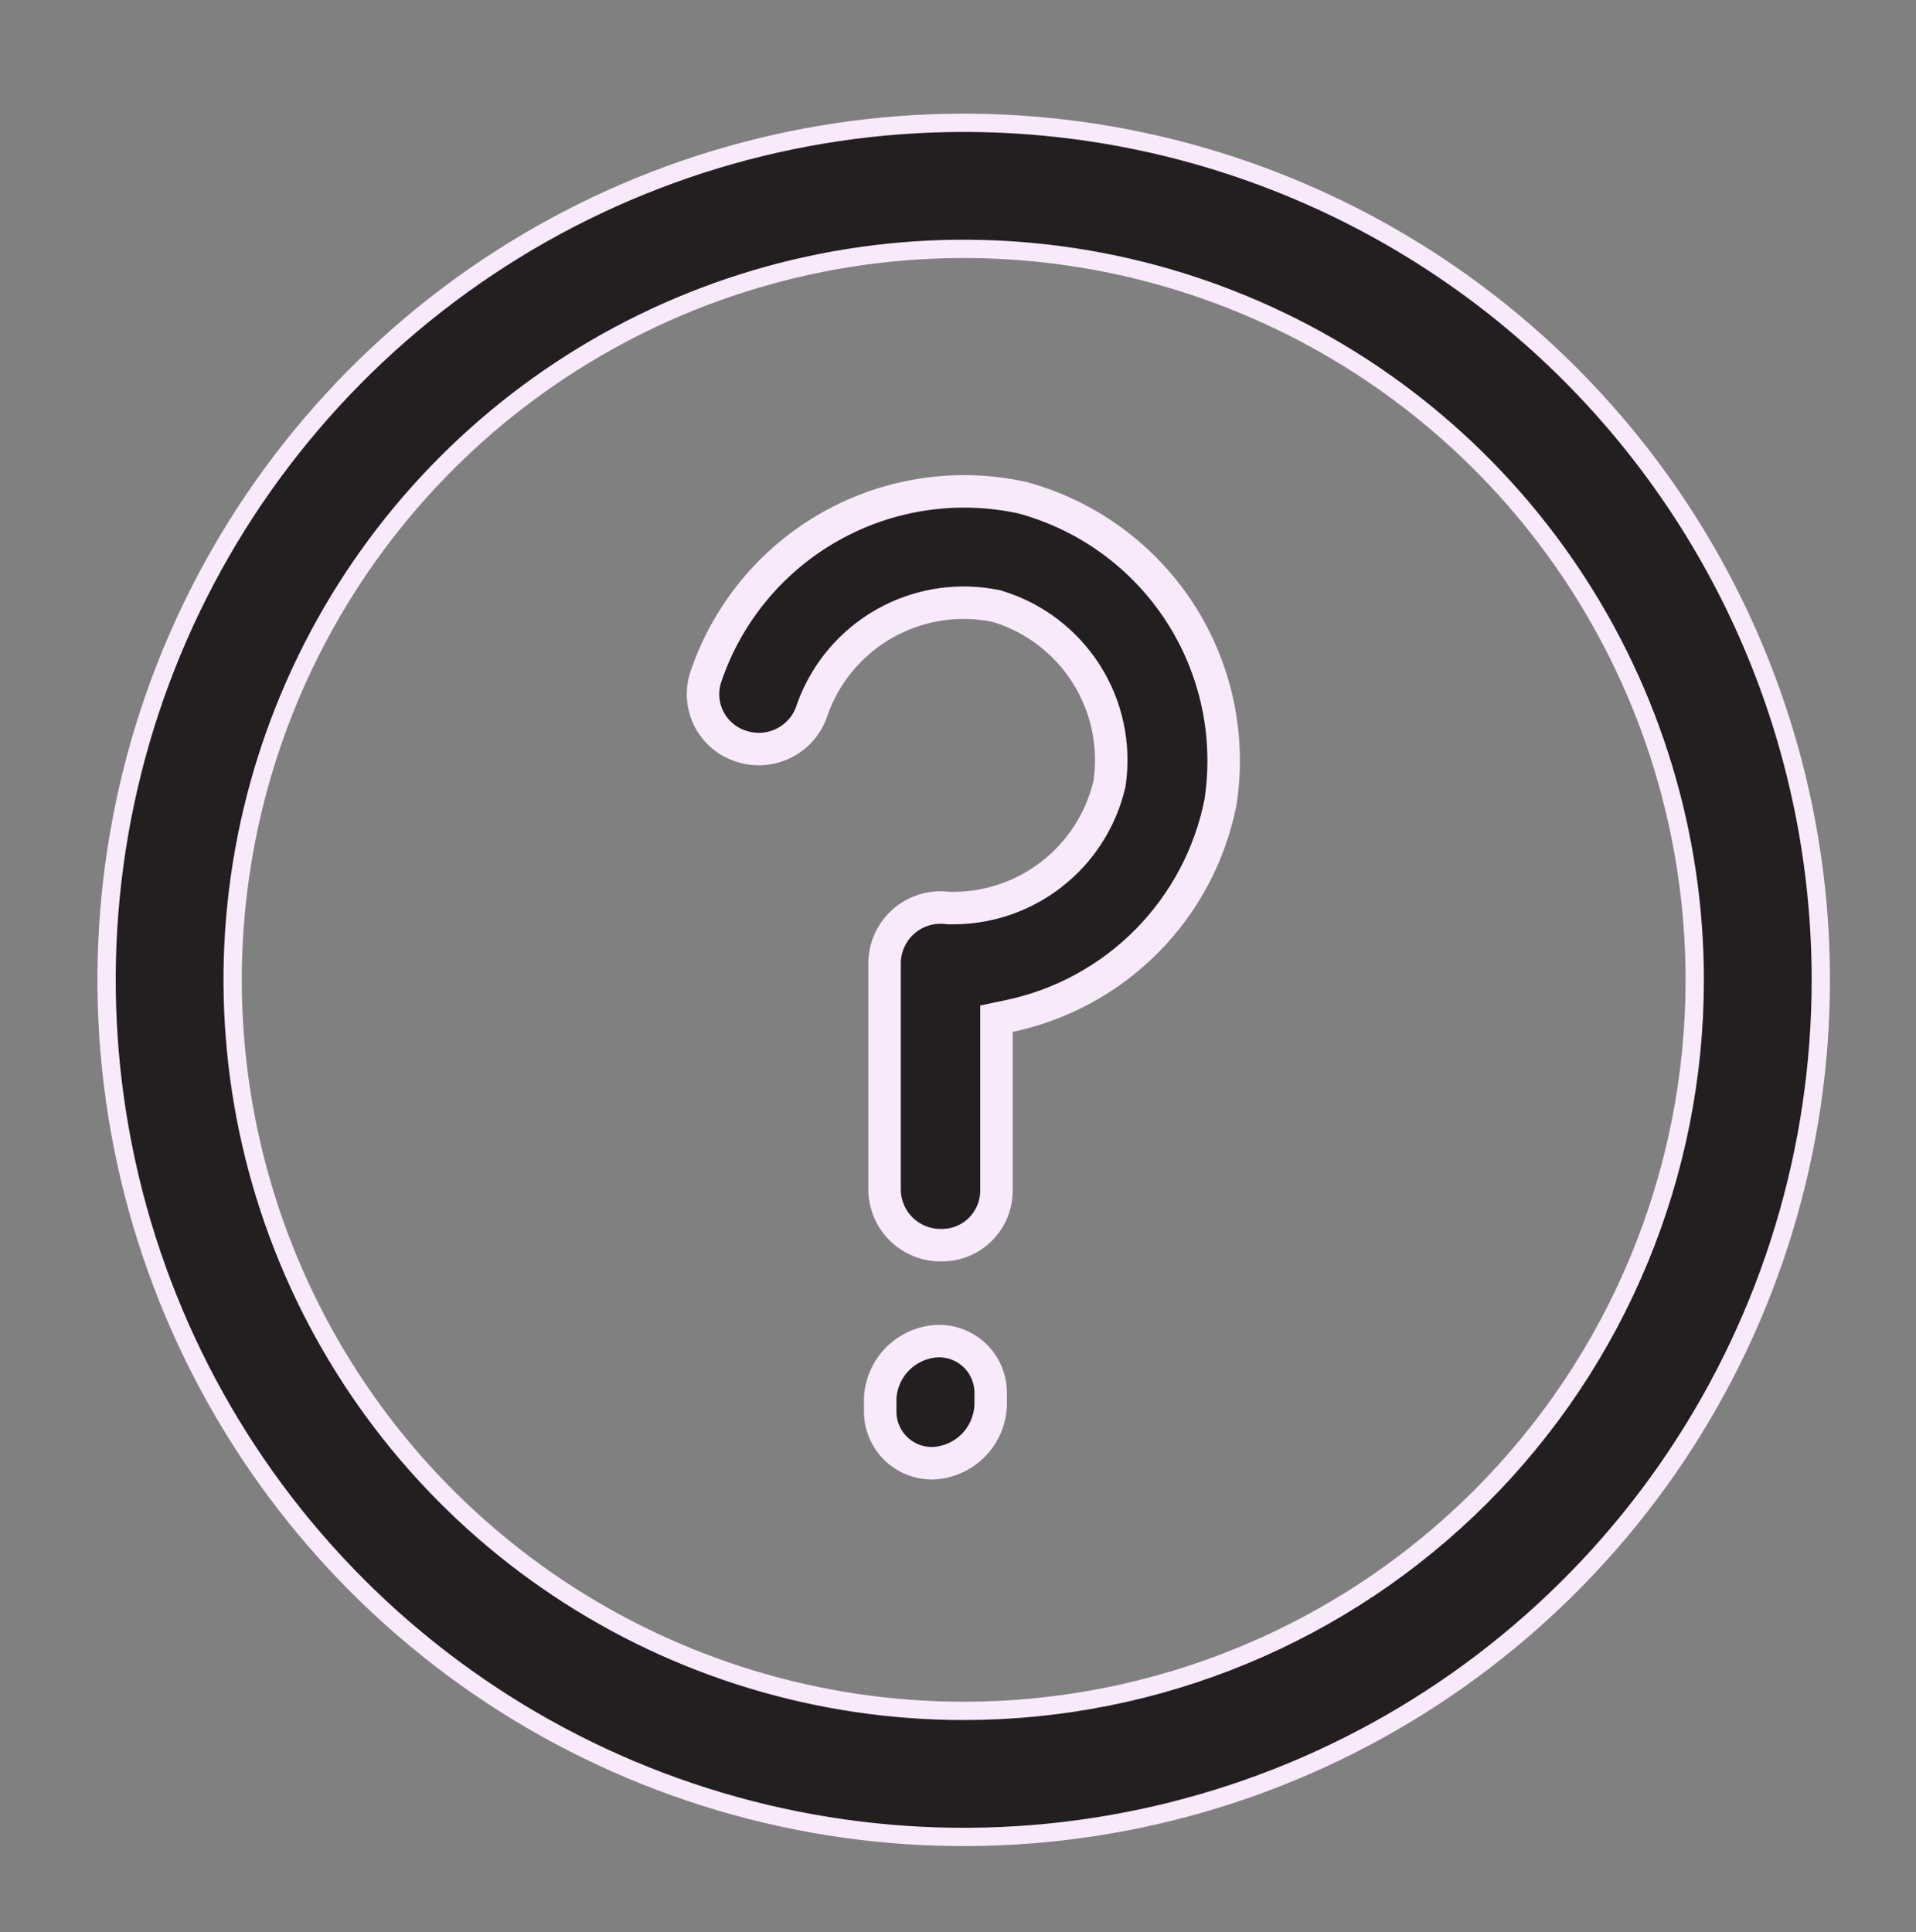
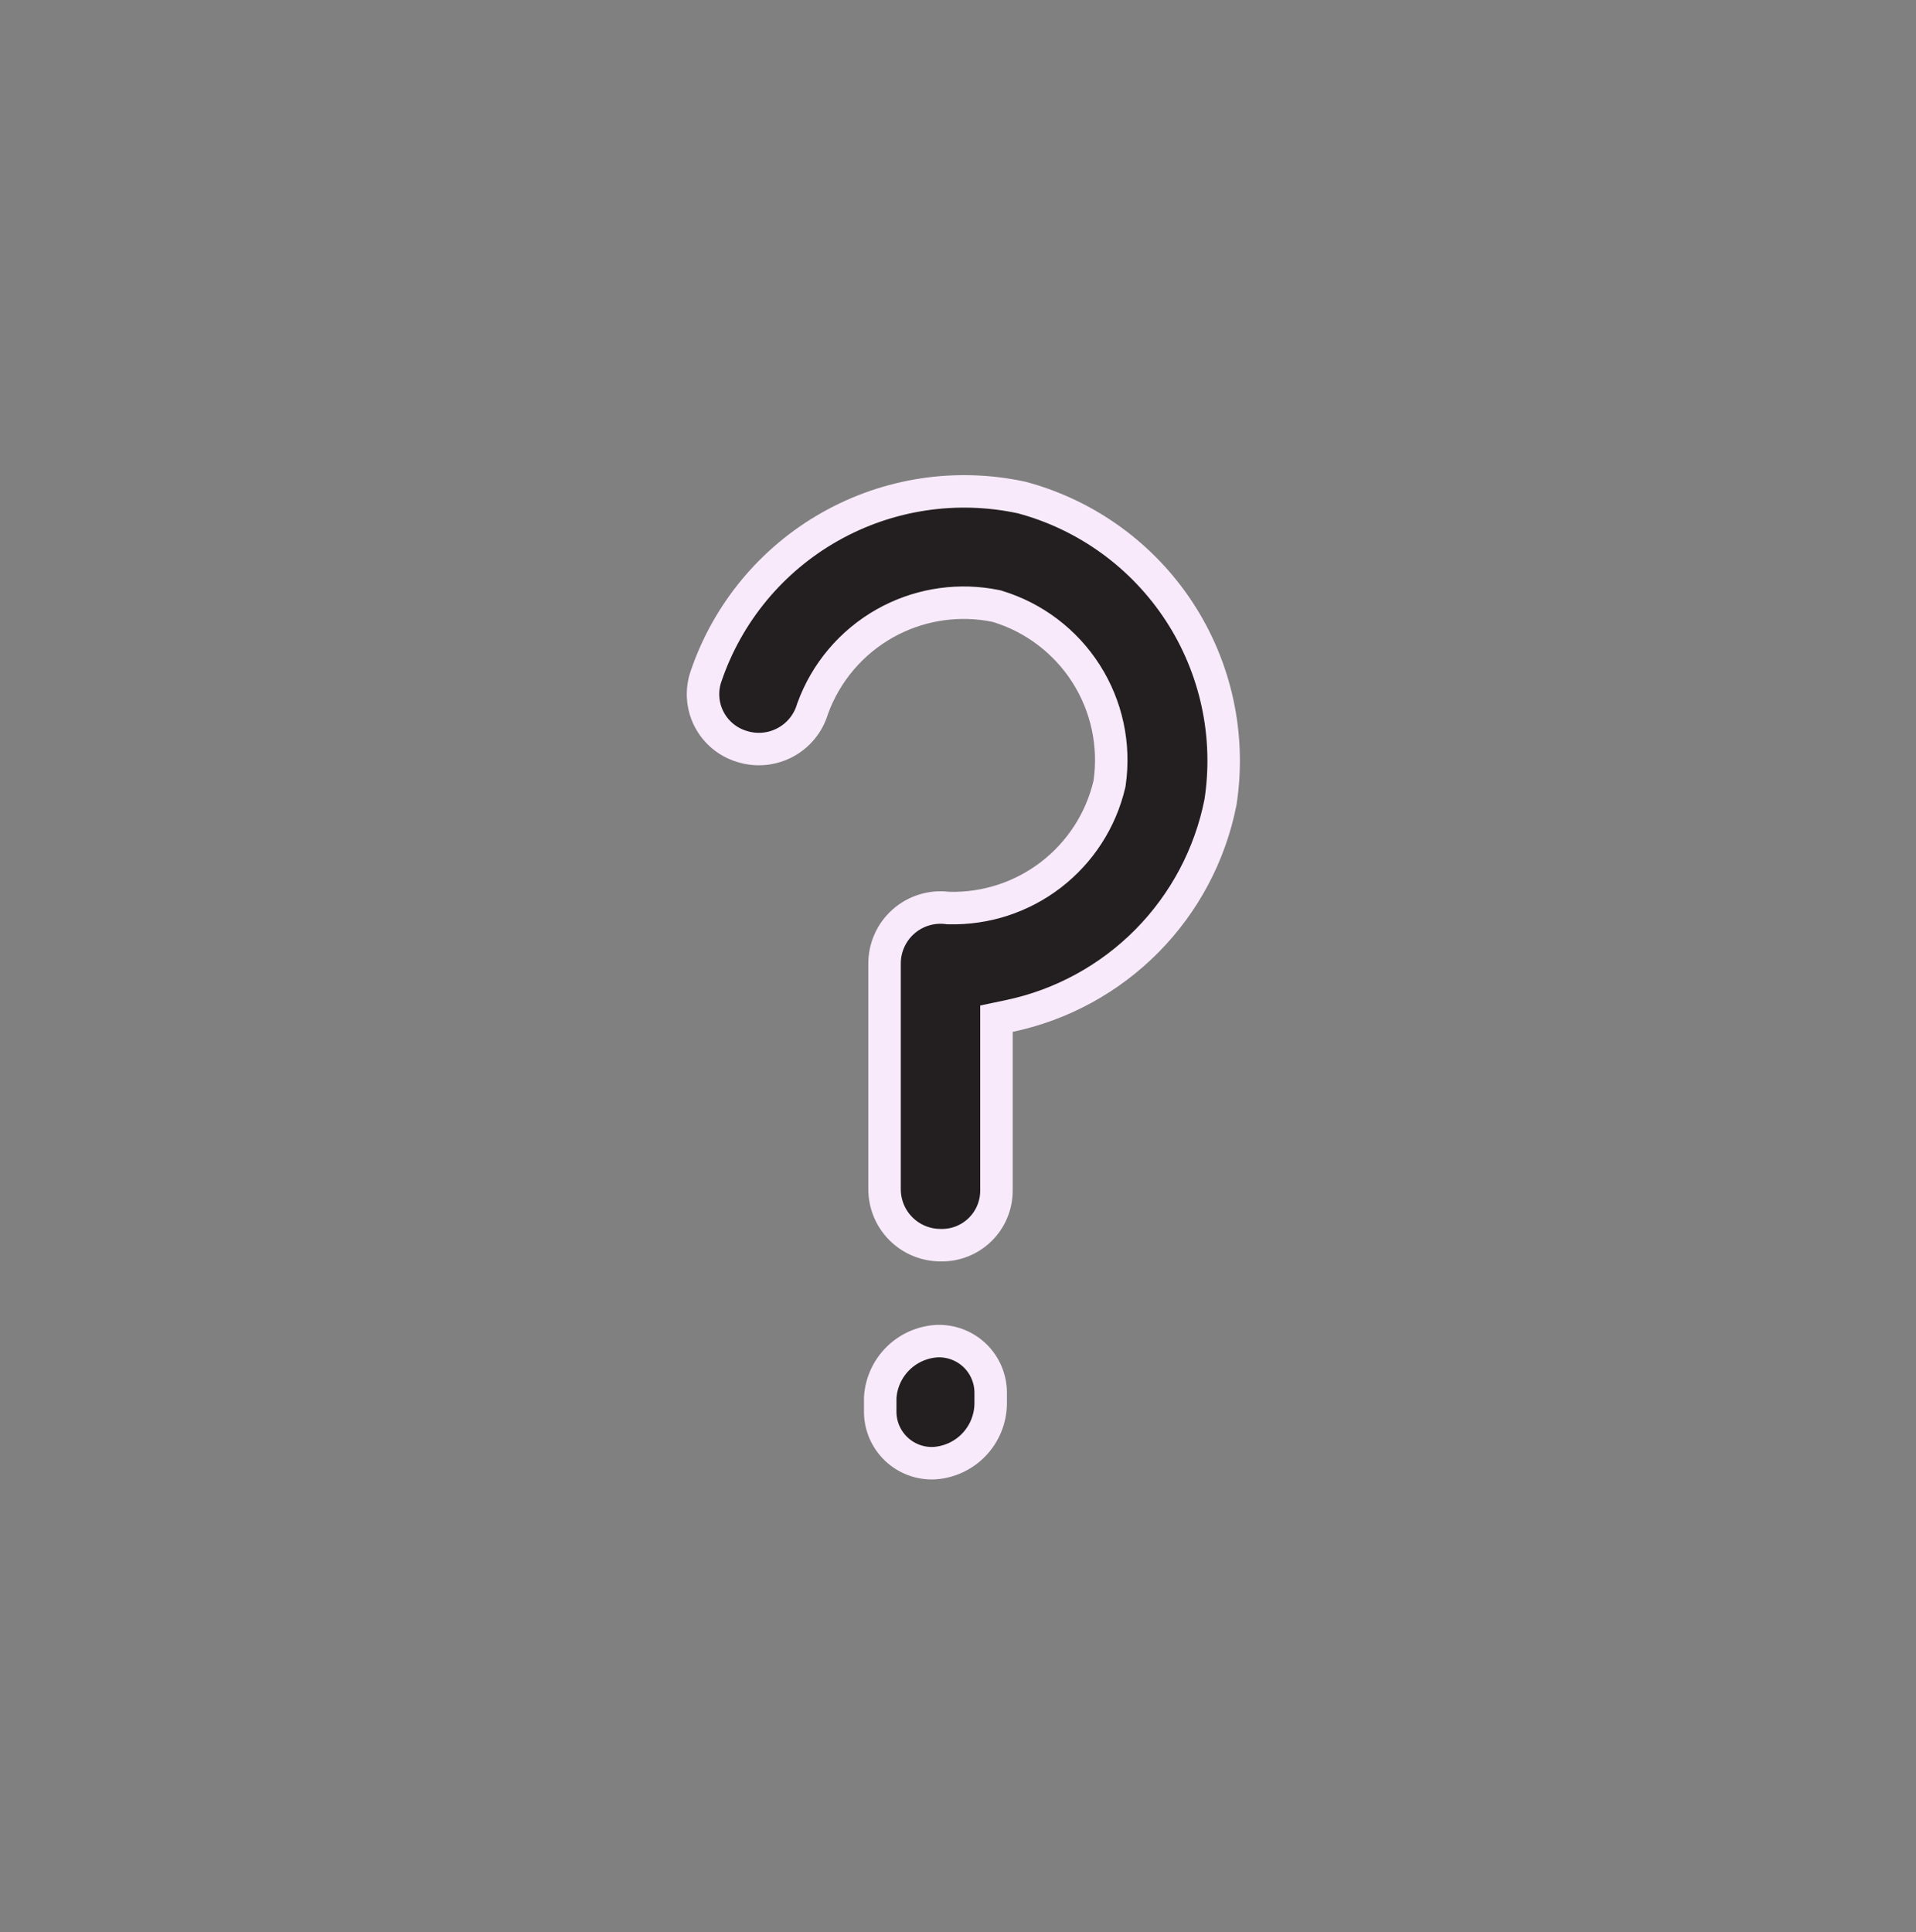
<svg xmlns="http://www.w3.org/2000/svg" width="118" height="119" viewBox="0 0 118 119" fill="none">
  <rect x="0" y="0" width="118" height="119" fill="#808080" stroke="none" />
-   <path d="M59.351 7.563C73.351 7.563 86.777 13.125 96.677 23.024C106.576 32.924 112.138 46.35 112.138 60.351C112.138 70.791 109.042 80.997 103.241 89.678C97.441 98.358 89.197 105.124 79.552 109.119C69.906 113.114 59.292 114.16 49.053 112.123C38.813 110.086 29.407 105.059 22.024 97.677C14.642 90.294 9.615 80.888 7.578 70.648C5.541 60.409 6.587 49.795 10.582 40.149C14.577 30.504 21.343 22.26 30.023 16.46C38.704 10.66 48.91 7.563 59.351 7.563ZM76.58 18.756C68.353 15.348 59.301 14.456 50.567 16.193C41.834 17.93 33.811 22.218 27.515 28.515C21.218 34.811 16.93 42.834 15.193 51.567C13.456 60.301 14.348 69.353 17.756 77.58C21.163 85.807 26.934 92.838 34.338 97.785C41.742 102.732 50.446 105.373 59.351 105.373C71.291 105.373 82.743 100.63 91.186 92.186C99.63 83.743 104.373 72.291 104.373 60.351C104.373 51.446 101.732 42.742 96.785 35.338C91.838 27.934 84.807 22.163 76.58 18.756Z" fill="#231F20" stroke="#F8EAFA" stroke-width="1.127" />
  <path d="M57.71 82.6C58.135 82.583 58.558 82.653 58.956 82.803C59.358 82.954 59.724 83.185 60.034 83.482C60.344 83.779 60.59 84.136 60.758 84.531C60.926 84.926 61.013 85.351 61.013 85.78V86.475C60.996 87.412 60.626 88.309 59.977 88.984C59.327 89.66 58.445 90.064 57.51 90.117C57.091 90.133 56.674 90.067 56.281 89.921C55.884 89.773 55.521 89.549 55.212 89.259C54.903 88.969 54.656 88.62 54.483 88.233C54.314 87.853 54.221 87.442 54.21 87.025V86.078C54.266 85.175 54.65 84.322 55.29 83.682C55.936 83.036 56.798 82.65 57.71 82.6ZM54.477 59.365C54.473 58.876 54.574 58.391 54.773 57.943C54.971 57.496 55.262 57.096 55.627 56.77C55.992 56.444 56.423 56.199 56.89 56.053C57.357 55.906 57.85 55.86 58.336 55.919L58.382 55.925L58.429 55.926C60.702 55.987 62.927 55.262 64.728 53.875C66.53 52.488 67.799 50.523 68.321 48.31L68.331 48.267L68.337 48.223C68.675 45.881 68.163 43.494 66.893 41.498C65.622 39.502 63.678 38.027 61.413 37.342L61.368 37.328L61.323 37.319L60.886 37.24C58.695 36.896 56.448 37.297 54.507 38.387C52.437 39.549 50.853 41.417 50.046 43.649L50.038 43.673L50.03 43.697C49.897 44.133 49.679 44.538 49.388 44.889C49.097 45.239 48.739 45.529 48.335 45.74C47.931 45.952 47.489 46.081 47.035 46.121C46.581 46.161 46.123 46.109 45.688 45.971L45.676 45.967C45.243 45.835 44.842 45.618 44.496 45.327C44.15 45.037 43.866 44.679 43.661 44.276C43.456 43.873 43.335 43.432 43.305 42.981C43.274 42.531 43.335 42.078 43.483 41.651L43.486 41.644C44.814 37.74 47.533 34.461 51.124 32.434C54.708 30.41 58.909 29.773 62.931 30.645C66.924 31.717 70.382 34.226 72.64 37.69C74.897 41.153 75.795 45.327 75.165 49.411C74.526 52.636 72.956 55.602 70.647 57.941C68.334 60.284 65.383 61.895 62.162 62.573L61.368 62.74V73.333C61.368 73.779 61.279 74.221 61.106 74.633C60.934 75.045 60.679 75.418 60.36 75.731C60.041 76.043 59.663 76.29 59.248 76.454C58.833 76.619 58.389 76.699 57.942 76.689H57.922C57.008 76.689 56.132 76.326 55.485 75.68C54.839 75.034 54.477 74.157 54.477 73.243V59.365Z" fill="#231F20" stroke="#F8EAFB" stroke-width="2" />
</svg>